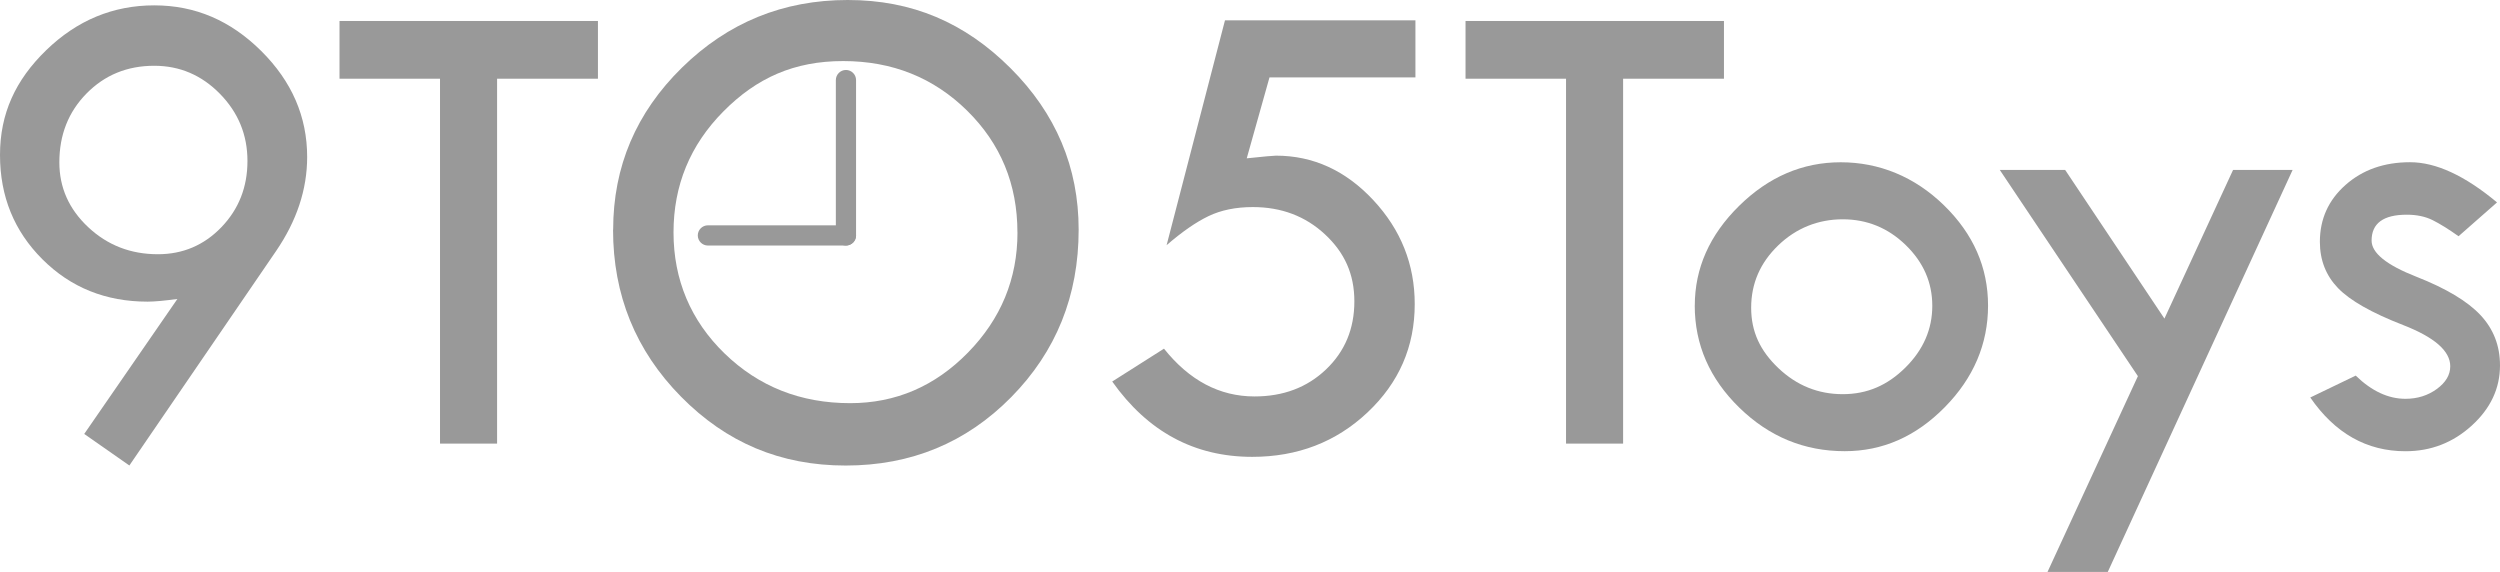
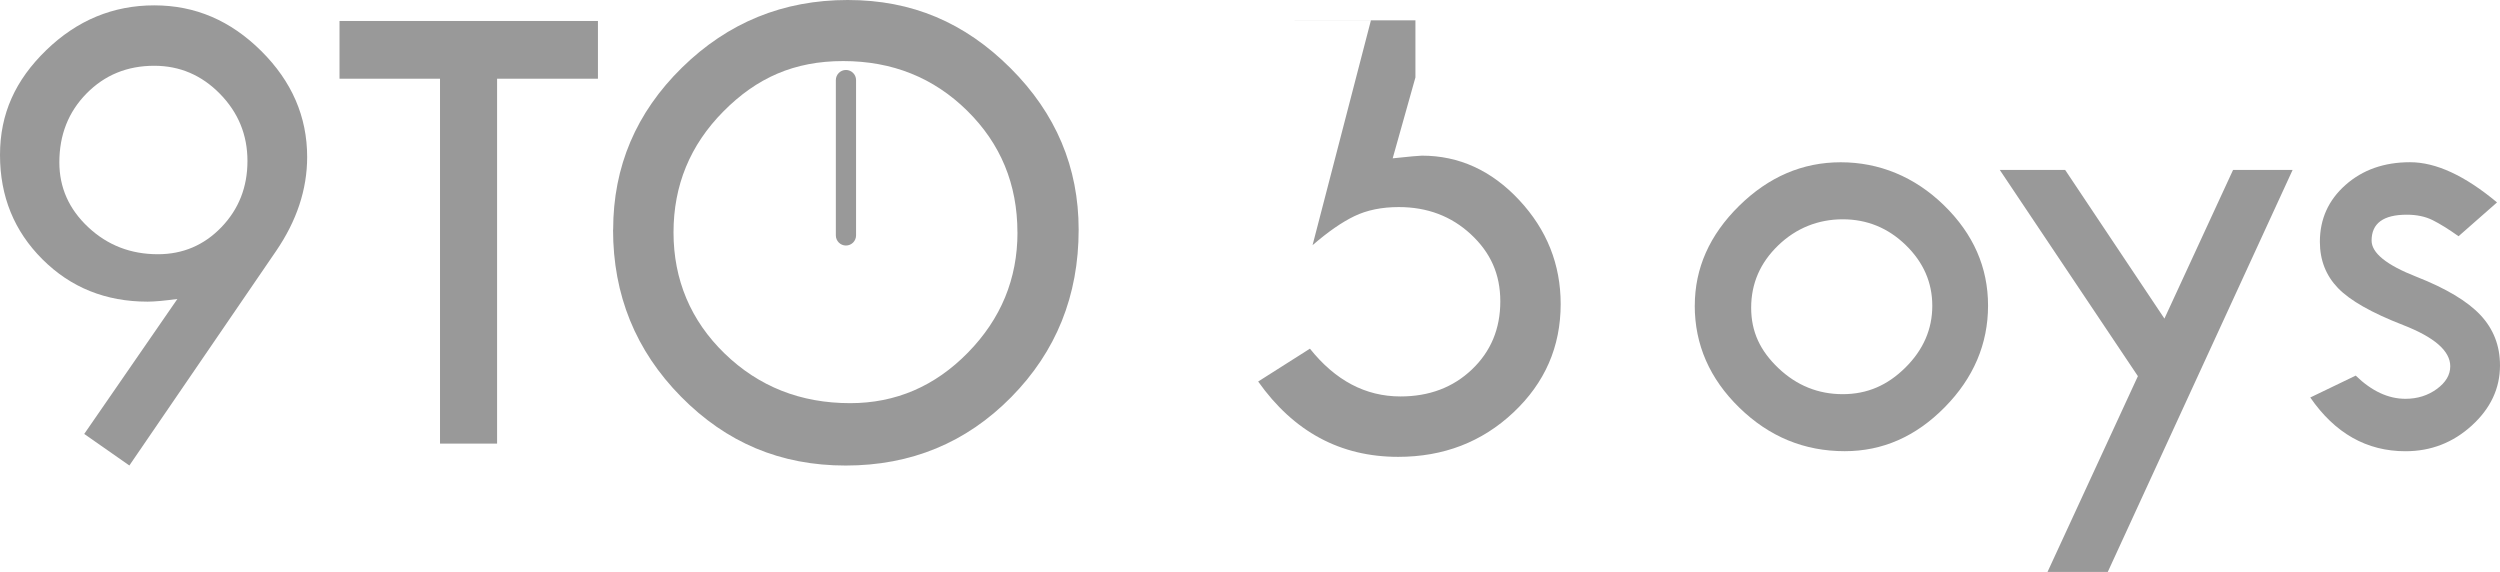
<svg xmlns="http://www.w3.org/2000/svg" id="Layer_1" data-name="Layer 1" viewBox="0 0 494.53 113.14">
  <defs>
    <style>
      .cls-1 {
        fill: #999;
      }
    </style>
  </defs>
  <path class="cls-1" d="M25.59,92.08l-8.93-6.24,18.43-26.7c-2.58.35-4.55.53-5.9.53-8.27,0-15.2-2.79-20.79-8.37C2.8,45.72,0,38.84,0,30.66S3.05,15.83,9.15,9.92,22.38,1.06,30.51,1.06s15.1,3.01,21.16,9.02c6.06,6.02,9.09,13,9.09,20.97,0,6.43-2.06,12.64-6.17,18.64l-29,42.39ZM48.95,31.84c0-5.16-1.82-9.59-5.45-13.29-3.63-3.7-7.96-5.54-12.99-5.54-5.34,0-9.8,1.83-13.39,5.48-3.59,3.65-5.38,8.19-5.38,13.62,0,4.99,1.9,9.26,5.71,12.83,3.81,3.57,8.4,5.35,13.78,5.35,4.94,0,9.13-1.78,12.57-5.35,3.43-3.57,5.15-7.93,5.15-13.09Z" />
  <path class="cls-1" d="M67.16,4.15h51.12v11.42h-19.95v72.18h-11.29V15.57h-19.88V4.15Z" />
  <path class="cls-1" d="M121.29,45.44c0-12.48,4.54-23.17,13.63-32.08,9.09-8.91,20.01-13.36,32.77-13.36s23.18,4.49,32.18,13.46c9,8.97,13.5,19.63,13.5,31.97,0,13.07-4.45,24.11-13.34,33.13-8.89,9.02-19.81,13.53-32.74,13.53s-23.62-4.54-32.58-13.63c-8.96-9.09-13.44-20.1-13.44-33.03ZM201.26,45.98c0-9.54-3.32-17.57-9.96-24.1-6.64-6.53-14.81-9.8-24.51-9.8s-17.12,3.32-23.7,9.97c-6.58,6.64-9.86,14.62-9.86,23.93s3.38,17.44,10.13,23.97c6.75,6.53,15.02,9.8,24.81,9.8,9,0,16.77-3.33,23.3-10,6.53-6.67,9.8-14.59,9.8-23.76Z" />
-   <path class="cls-1" d="M242.32,4.02h37.67v11.29h-28.87l-4.5,16.01c3.33-.35,5.25-.53,5.78-.53,7.36,0,13.77,2.93,19.24,8.78,5.47,5.86,8.21,12.72,8.21,20.58,0,8.43-3.12,15.58-9.35,21.44s-13.84,8.78-22.8,8.78c-11.42,0-20.65-4.96-27.69-14.9l10.24-6.5c5.03,6.3,11,9.45,17.91,9.45,5.69,0,10.4-1.78,14.14-5.34,3.74-3.56,5.61-8.05,5.61-13.46s-1.94-9.66-5.81-13.26-8.63-5.4-14.27-5.4c-3.37,0-6.3.6-8.79,1.8s-5.25,3.12-8.27,5.74l11.55-44.49Z" />
-   <path class="cls-1" d="M289.9,4.15h51.12v11.42h-19.95v72.18h-11.29V15.57h-19.88V4.15Z" />
+   <path class="cls-1" d="M242.32,4.02h37.67v11.29l-4.5,16.01c3.33-.35,5.25-.53,5.78-.53,7.36,0,13.77,2.93,19.24,8.78,5.47,5.86,8.21,12.72,8.21,20.58,0,8.43-3.12,15.58-9.35,21.44s-13.84,8.78-22.8,8.78c-11.42,0-20.65-4.96-27.69-14.9l10.24-6.5c5.03,6.3,11,9.45,17.91,9.45,5.69,0,10.4-1.78,14.14-5.34,3.74-3.56,5.61-8.05,5.61-13.46s-1.94-9.66-5.81-13.26-8.63-5.4-14.27-5.4c-3.37,0-6.3.6-8.79,1.8s-5.25,3.12-8.27,5.74l11.55-44.49Z" />
  <path class="cls-1" d="M335.25,60.45c0-7.39,2.92-13.97,8.76-19.72,5.84-5.75,12.54-8.63,20.11-8.63s14.59,2.83,20.41,8.5c5.82,5.67,8.73,12.28,8.73,19.85s-2.86,14.32-8.57,20.11c-5.71,5.8-12.3,8.69-19.78,8.69-8.01,0-14.95-2.86-20.84-8.6-5.88-5.73-8.83-12.47-8.83-20.21ZM382.23,60.48c0-4.6-1.75-8.6-5.25-12s-7.66-5.1-12.47-5.1-9.2,1.72-12.76,5.16c-3.57,3.44-5.35,7.55-5.35,12.33s1.8,8.55,5.41,11.97c3.61,3.42,7.84,5.13,12.7,5.13s8.86-1.75,12.4-5.26c3.54-3.51,5.32-7.58,5.32-12.23Z" />
  <path class="cls-1" d="M395.56,33.61h12.95l19.64,29.41,13.58-29.41h11.78l-36.57,79.53h-11.92l17.88-38.73-27.33-40.81Z" />
  <path class="cls-1" d="M493.94,40.04l-7.61,6.69c-1.97-1.4-3.68-2.46-5.12-3.18-1.44-.72-3.15-1.08-5.12-1.08-4.64,0-6.96,1.71-6.96,5.12,0,2.45,2.94,4.83,8.83,7.14,5.88,2.31,10.12,4.84,12.7,7.59s3.87,6.07,3.87,9.96c0,4.55-1.86,8.51-5.58,11.9s-8.09,5.08-13.12,5.08c-7.66,0-13.94-3.54-18.83-10.63l8.99-4.33c3.15,3.06,6.43,4.59,9.84,4.59,2.36,0,4.43-.65,6.2-1.94,1.77-1.29,2.66-2.79,2.66-4.5,0-3.02-3.11-5.73-9.32-8.15-6.21-2.41-10.51-4.85-12.89-7.32s-3.58-5.52-3.58-9.15c0-4.5,1.69-8.25,5.08-11.25,3.39-3,7.64-4.49,12.76-4.49s10.85,2.65,17.19,7.94Z" />
  <g>
-     <path class="cls-1" d="M167.34,48.57h-27.31c-1.1,0-2-.9-2-2s.9-2,2-2h27.31c1.1,0,2,.9,2,2s-.9,2-2,2Z" />
    <path class="cls-1" d="M167.34,48.57c-1.1,0-2-.9-2-2V15.84c0-1.1.9-2,2-2s2,.9,2,2v30.73c0,1.1-.9,2-2,2Z" />
  </g>
</svg>